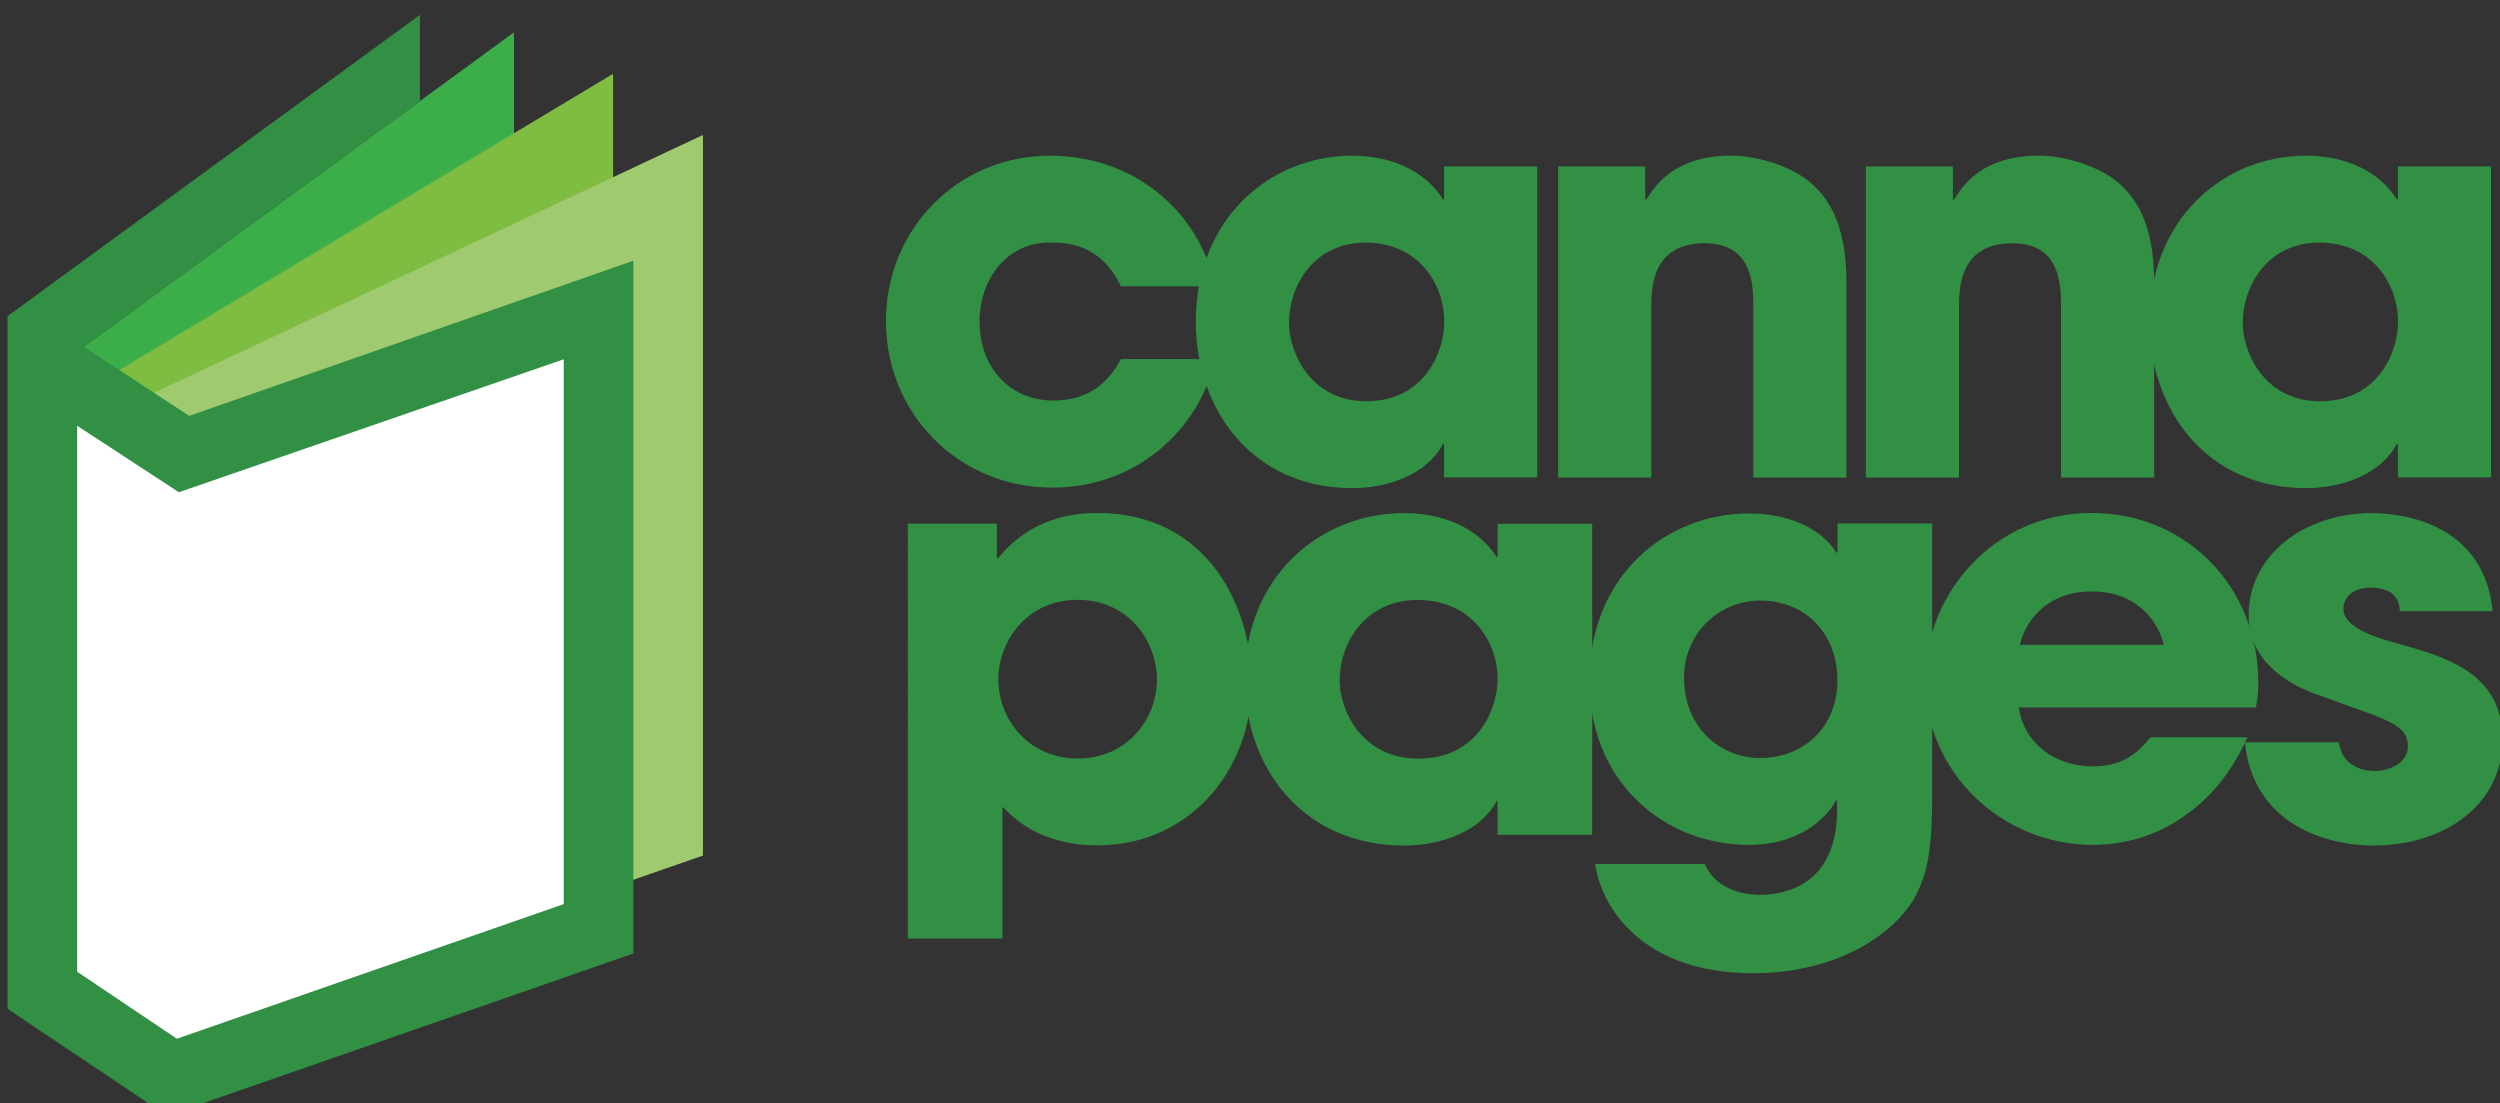
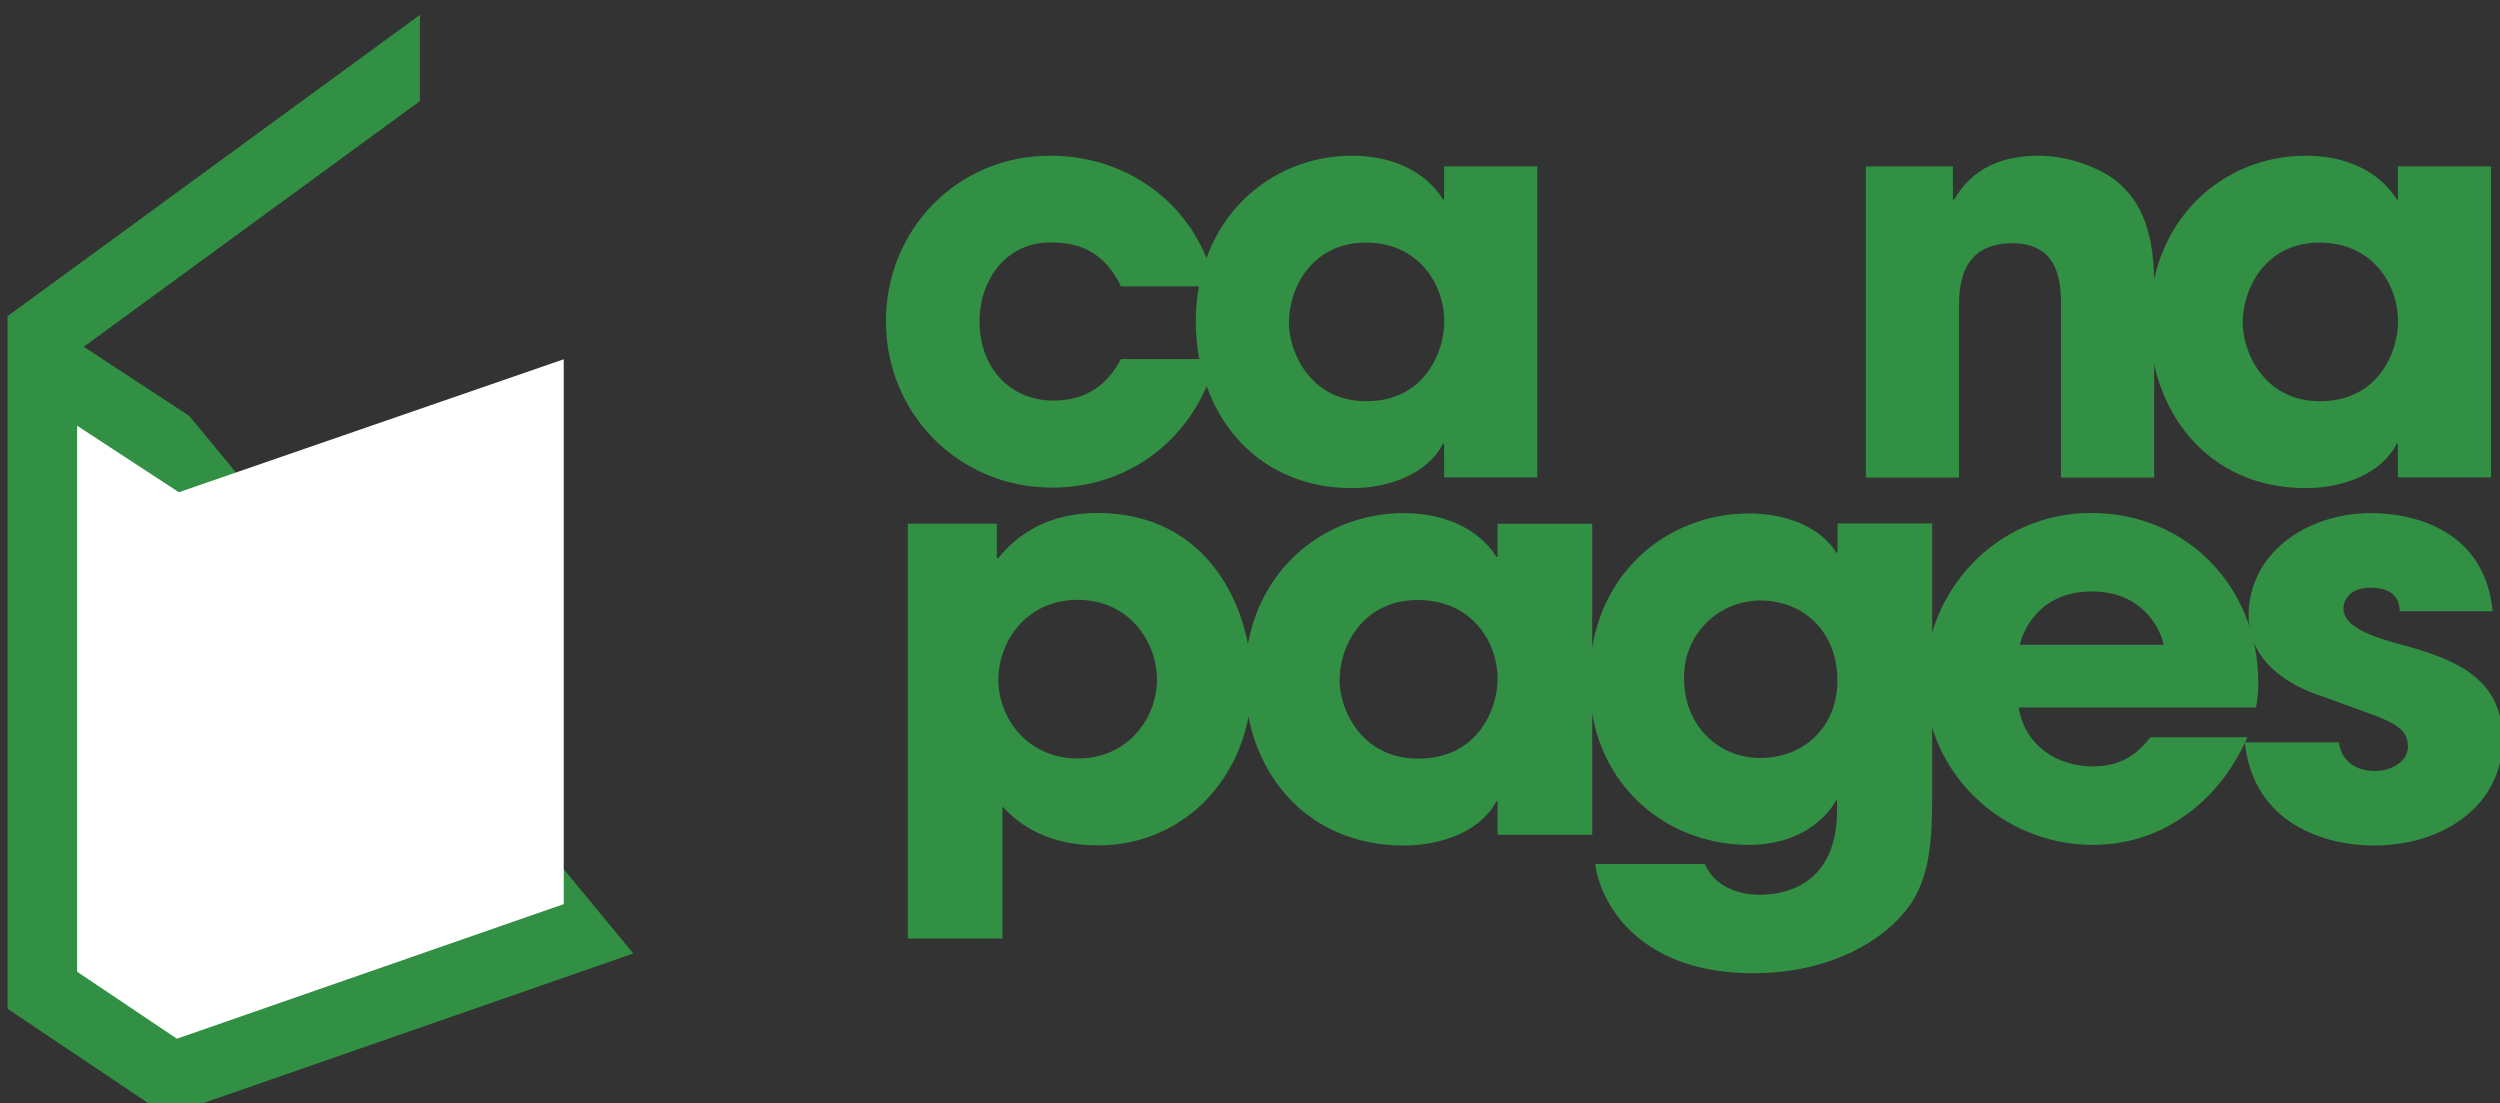
<svg xmlns="http://www.w3.org/2000/svg" xmlns:ns1="http://www.inkscape.org/namespaces/inkscape" xmlns:ns2="http://sodipodi.sourceforge.net/DTD/sodipodi-0.dtd" width="34.335mm" height="15.15mm" viewBox="0 0 34.335 15.15" version="1.1" id="svg10498" ns1:version="1.2 (dc2aeda, 2022-05-15)" ns2:docname="logo.svg">
  <rect x="0" y="0" width="34.335" height="15.15" fill="#333333" stroke="none" />
  <ns2:namedview id="namedview10500" pagecolor="#ffffff" bordercolor="#cccccc" borderopacity="1" ns1:pageshadow="0" ns1:pageopacity="1" ns1:pagecheckerboard="0" ns1:deskcolor="#d1d1d1" ns1:document-units="mm" showgrid="false" ns1:zoom="2.2173472" ns1:cx="34.049697" ns1:cy="90.648862" ns1:window-width="1920" ns1:window-height="1052" ns1:window-x="1920" ns1:window-y="28" ns1:window-maximized="1" ns1:current-layer="layer1" ns1:showpageshadow="0" />
  <defs id="defs10495" />
  <g ns1:label="Layer 1" ns1:groupmode="layer" id="layer1" transform="translate(-254.56,-91.068)">
    <g id="g9159" transform="matrix(0.226,0,0,0.226,306.013,193.146)">
-       <polygon class="st5" points="-196.43,-415.01 -196.43,-449.71 -225.07,-428.78 -225.07,-415.01 " id="polygon994" style="fill:#3bae49" />
-       <polygon class="st6" points="-225.07,-426.39 -225.07,-413.04 -190.41,-413.04 -190.41,-447.19 " id="polygon996" style="fill:#7fbc42" />
      <g id="g1000">
-         <polygon class="st23" points="-225.07,-424.63 -225.07,-391.48 -219.41,-387.69 -184.95,-399.68 -184.95,-443.47 " id="polygon998" style="fill:#a0ca70" />
-       </g>
-       <path class="st8" d="m -216.17,-426.4 -6.41,-4.2 20.43,-14.93 v -5.24 l -25.06,18.31 v 42.09 l 9.69,6.5 28.34,-9.86 v -42.1 z" id="path1002" style="fill:#329044" />
+         </g>
+       <path class="st8" d="m -216.17,-426.4 -6.41,-4.2 20.43,-14.93 v -5.24 l -25.06,18.31 v 42.09 l 9.69,6.5 28.34,-9.86 z" id="path1002" style="fill:#329044" />
      <polygon class="st2" points="-222.98,-392.62 -222.98,-425.8 -216.8,-421.76 -193.41,-429.84 -193.41,-396.73 -216.92,-388.55 " id="polygon1004" style="fill:#ffffff" />
      <path class="st8" d="m -153.8,-429.84 c -1.02,4.29 -4.8,7.8 -9.91,7.8 -5.72,0 -10.12,-4.5 -10.12,-10.12 0,-5.55 4.33,-10.05 9.98,-10.05 5.01,0 9.06,3.3 10.02,7.94 h -5.72 c -0.61,-1.29 -1.74,-2.66 -4.09,-2.66 -2.69,-0.14 -4.5,2.08 -4.5,4.8 0,2.76 1.81,4.8 4.5,4.8 2.35,0 3.48,-1.36 4.09,-2.52 h 5.75 z" id="path1142" style="fill:#329044" />
      <path class="st8" d="m -134.25,-422.66 h -5.66 v -2.04 h -0.07 c -0.95,1.84 -3.3,2.69 -5.52,2.69 -6,0 -9.5,-4.7 -9.5,-10.12 0,-6.2 4.46,-10.08 9.5,-10.08 3.1,0 4.84,1.5 5.52,2.66 h 0.07 v -2.01 h 5.66 z m -10.39,-4.63 c 3.54,0 4.74,-3 4.74,-4.84 0,-2.28 -1.57,-4.8 -4.77,-4.8 -3.24,0 -4.67,2.73 -4.67,4.87 0,1.77 1.29,4.77 4.7,4.77 z" id="path1144" style="fill:#329044" />
-       <path class="st8" d="m -132.97,-441.56 h 5.28 v 2.01 h 0.07 c 0.58,-0.92 1.77,-2.66 5.14,-2.66 1.81,0 3.82,0.75 4.84,1.64 1.02,0.89 2.18,2.39 2.18,6.1 v 11.82 h -5.66 v -10.32 c 0,-1.33 0,-3.92 -2.96,-3.92 -3.24,0 -3.24,2.79 -3.24,3.95 v 10.29 h -5.66 v -18.91 z" id="path1146" style="fill:#329044" />
      <path class="st8" d="m -114.27,-441.56 h 5.28 v 2.01 h 0.07 c 0.58,-0.92 1.77,-2.66 5.14,-2.66 1.81,0 3.82,0.75 4.84,1.64 1.02,0.89 2.18,2.39 2.18,6.1 v 11.82 h -5.66 v -10.32 c 0,-1.33 0,-3.92 -2.96,-3.92 -3.24,0 -3.24,2.79 -3.24,3.95 v 10.29 h -5.66 v -18.91 z" id="path1148" style="fill:#329044" />
      <path class="st8" d="m -76.29,-422.66 h -5.66 v -2.04 h -0.07 c -0.95,1.84 -3.3,2.69 -5.52,2.69 -6,0 -9.5,-4.7 -9.5,-10.12 0,-6.2 4.46,-10.08 9.5,-10.08 3.1,0 4.84,1.5 5.52,2.66 h 0.07 v -2.01 h 5.66 z m -10.39,-4.63 c 3.54,0 4.74,-3 4.74,-4.84 0,-2.28 -1.57,-4.8 -4.77,-4.8 -3.24,0 -4.67,2.73 -4.67,4.87 0,1.77 1.29,4.77 4.7,4.77 z" id="path1150" style="fill:#329044" />
      <path class="st8" d="m -172.5,-419.85 h 5.41 v 2.08 h 0.03 0.07 c 1.14,-1.43 3.05,-2.73 6,-2.73 6.83,0 9.39,5.89 9.39,10.29 0,5.45 -3.88,9.91 -9.36,9.91 -3.47,0 -5.1,-1.64 -5.79,-2.35 v 8.01 h -5.75 z m 15.14,9.47 c 0,-2.25 -1.66,-4.84 -4.82,-4.84 -3.15,0 -4.82,2.59 -4.82,4.84 0,2.38 1.8,4.8 4.82,4.8 3.02,0.01 4.82,-2.41 4.82,-4.8 z" id="path1152" style="fill:#329044" />
      <path class="st8" d="m -130.91,-400.94 h -5.75 v -2.04 h -0.07 c -0.97,1.84 -3.36,2.69 -5.62,2.69 -6.1,0 -9.67,-4.7 -9.67,-10.12 0,-6.2 4.54,-10.08 9.67,-10.08 3.15,0 4.92,1.5 5.62,2.66 h 0.07 v -2.01 h 5.75 z m -10.57,-4.63 c 3.6,0 4.82,-3 4.82,-4.84 0,-2.28 -1.59,-4.8 -4.85,-4.8 -3.29,0 -4.75,2.73 -4.75,4.87 -0.01,1.77 1.31,4.77 4.78,4.77 z" id="path1154" style="fill:#329044" />
      <path class="st8" d="m -110.25,-403.22 c 0,2.83 -0.21,4.63 -1.14,6.23 -1.49,2.39 -4.99,4.46 -9.74,4.46 -6.69,0 -9.22,-3.95 -9.6,-6.64 h 6.66 c 0.83,1.87 2.98,1.87 3.36,1.87 0.73,0 4.68,-0.07 4.68,-5.14 v -0.58 h -0.07 c -0.59,1.09 -2.25,2.69 -5.27,2.69 -5.23,0 -9.71,-3.88 -9.71,-9.95 0,-6.47 4.71,-10.19 9.71,-10.19 2.15,0 4.26,0.75 5.3,2.38 h 0.07 v -1.77 h 5.75 z m -10.47,-2.39 c 2.77,0 4.71,-1.98 4.71,-4.7 0,-3.03 -2.11,-4.87 -4.68,-4.87 -2.46,0 -4.64,1.94 -4.64,4.7 0,3.03 2.22,4.87 4.61,4.87 z" id="path1156" style="fill:#329044" />
      <path class="st8" d="m -91.09,-406.87 c -0.94,2.11 -2.29,3.75 -3.92,4.84 -1.59,1.12 -3.5,1.7 -5.48,1.7 -5.51,0 -10.19,-4.39 -10.19,-10.02 0,-5.28 4.23,-10.15 10.09,-10.15 5.86,0 10.16,4.56 10.16,10.32 0,0.75 -0.07,1.06 -0.14,1.5 h -14.42 c 0.35,2.25 2.25,3.58 4.51,3.58 1.77,0 2.7,-0.78 3.5,-1.77 z m -5.09,-5.62 c -0.24,-1.12 -1.39,-3.24 -4.37,-3.24 -2.98,0 -4.12,2.11 -4.37,3.24 z" id="path1158" style="fill:#329044" />
      <path class="st8" d="m -81.83,-414.53 c -0.03,-0.41 -0.1,-1.43 -1.8,-1.43 -1.21,0 -1.63,0.75 -1.63,1.26 0,1.02 1.42,1.6 2.95,2.04 3.26,0.89 6.72,1.84 6.72,5.93 0,3.99 -3.57,6.44 -7.83,6.44 -2.91,0 -7.31,-1.29 -7.83,-6.27 h 5.72 c 0.24,1.74 1.94,1.74 2.18,1.74 0.97,0 2.01,-0.55 2.01,-1.47 0,-1.46 -1.42,-1.64 -5.1,-3.03 -2.5,-0.78 -4.58,-2.38 -4.58,-4.94 0,-3.75 3.47,-6.23 7.45,-6.23 2.53,0 6.9,0.99 7.38,5.96 z" id="path1160" style="fill:#329044" />
    </g>
  </g>
</svg>